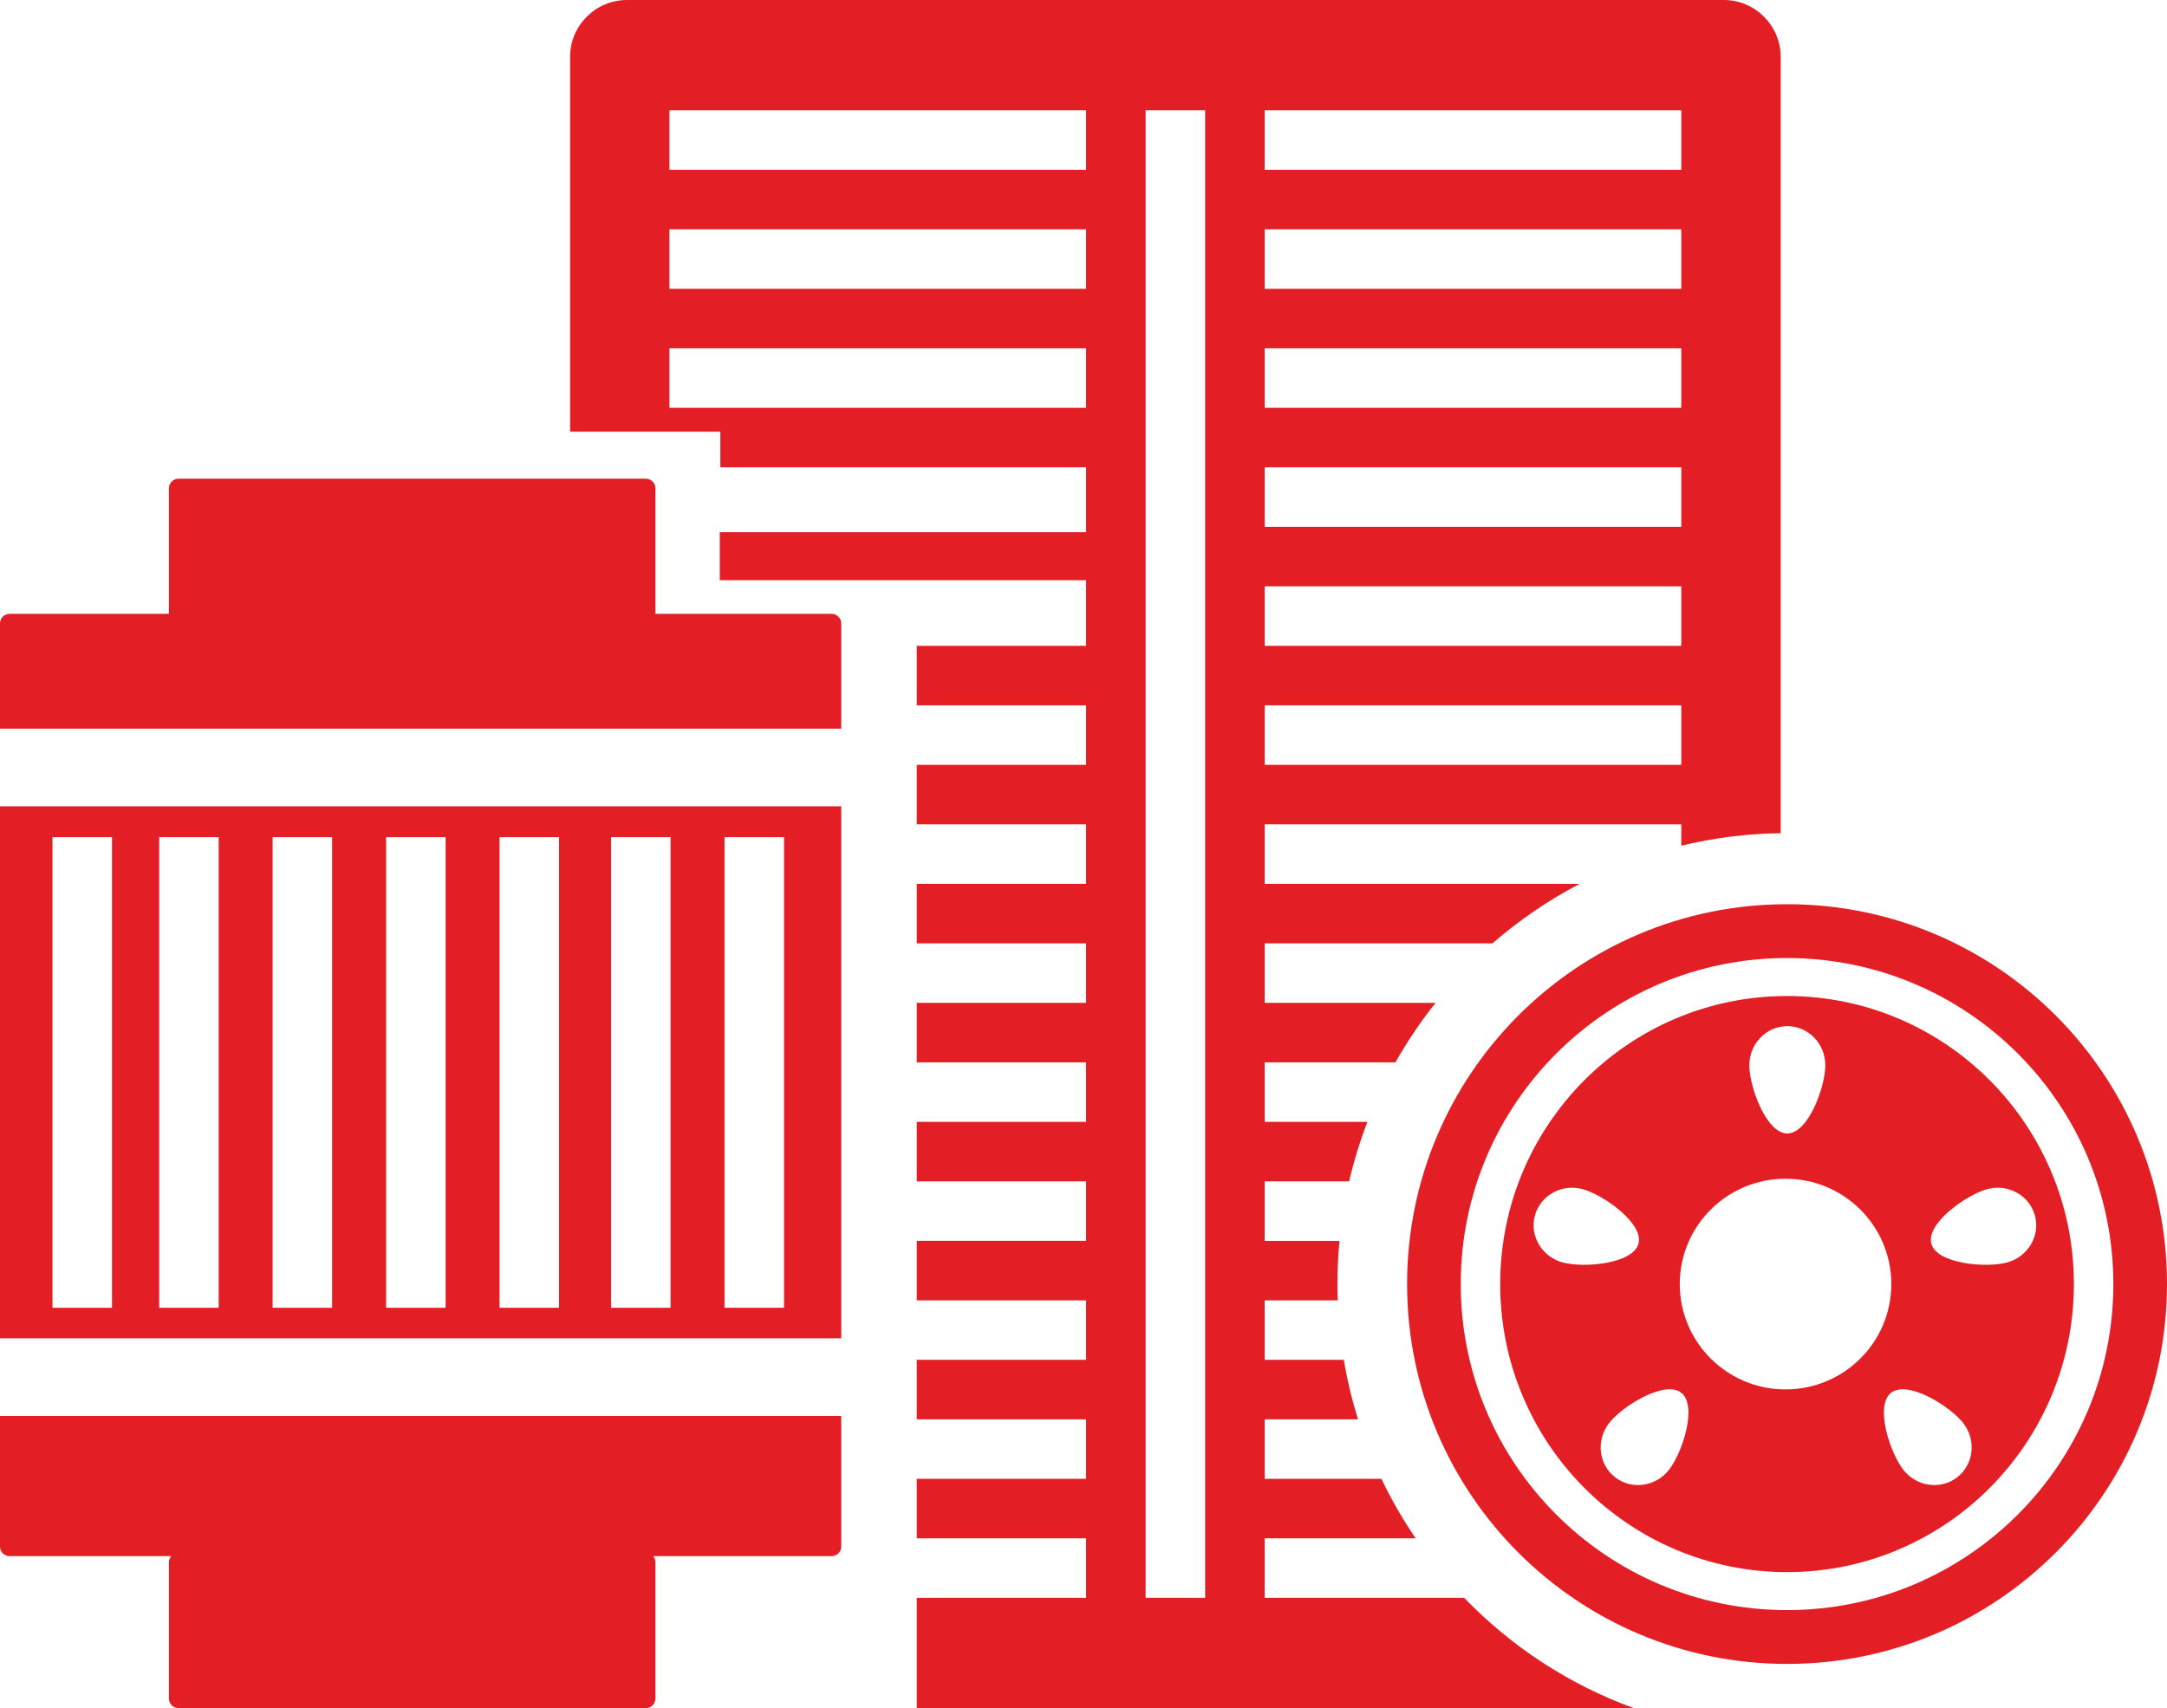
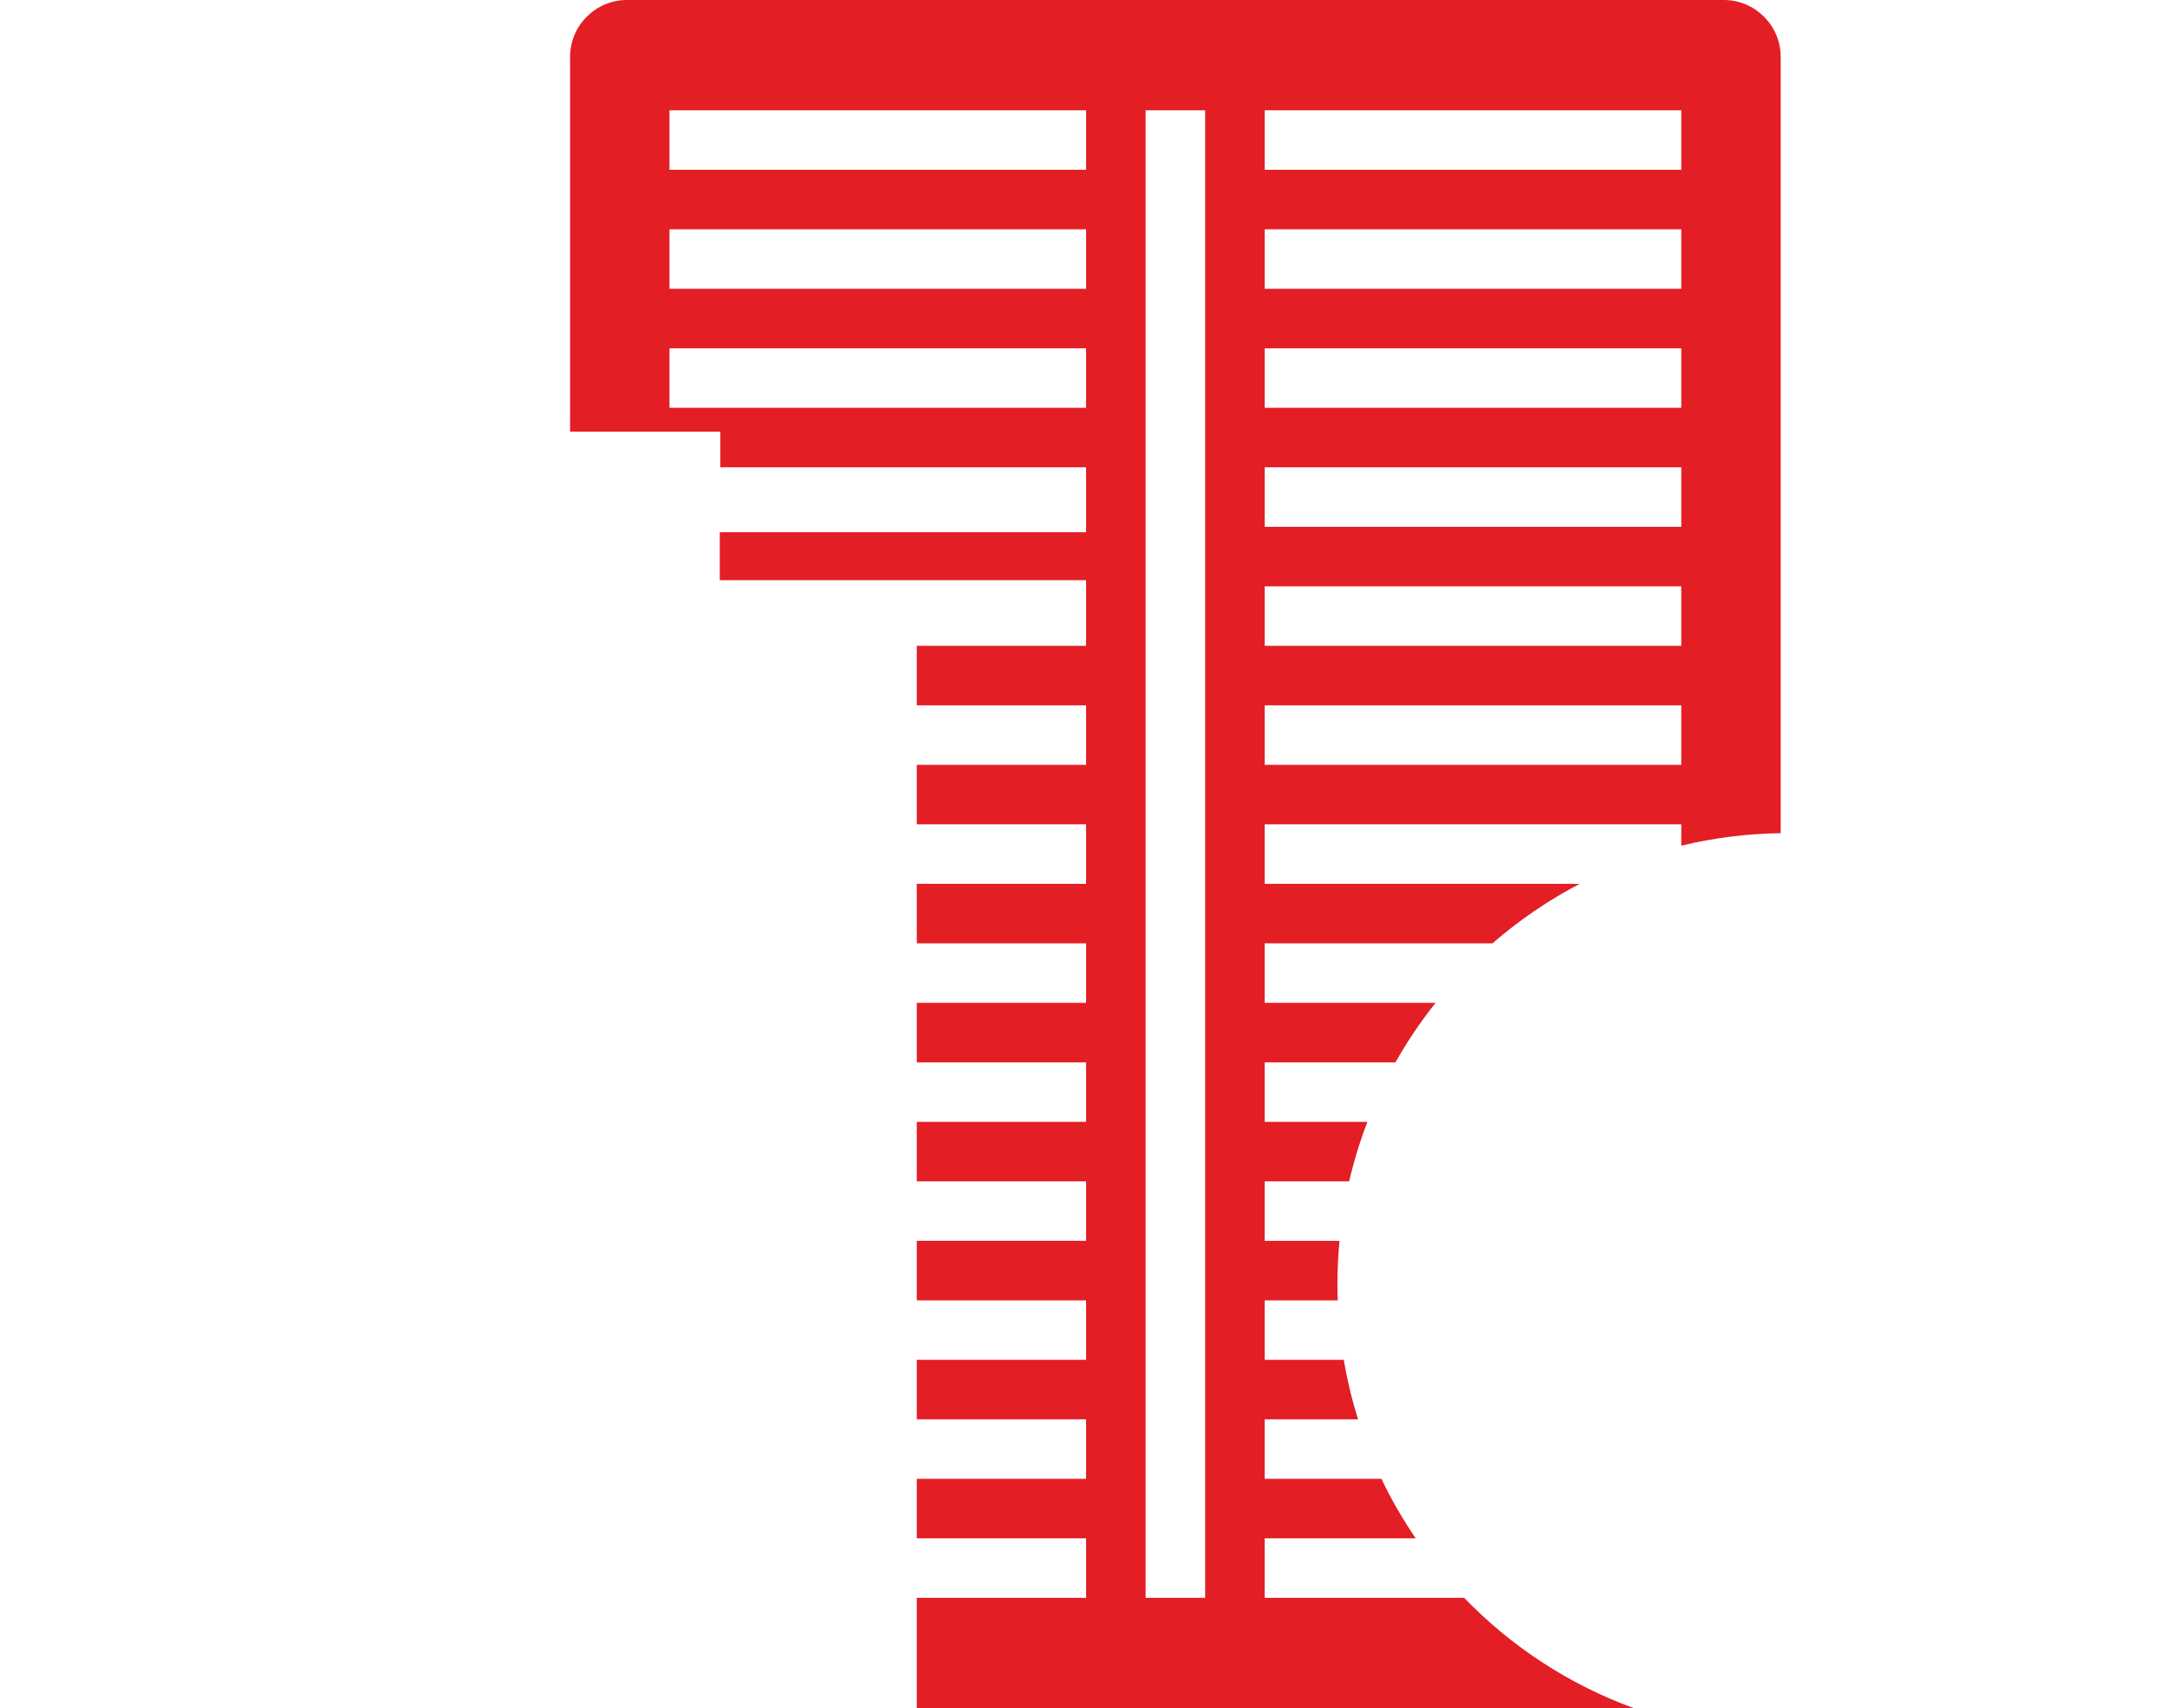
<svg xmlns="http://www.w3.org/2000/svg" xml:space="preserve" width="42.333mm" height="33.378mm" version="1.1" style="shape-rendering:geometricPrecision; text-rendering:geometricPrecision; image-rendering:optimizeQuality; fill-rule:evenodd; clip-rule:evenodd" viewBox="0 0 4233.34 3337.84">
  <defs>
    <style type="text/css">
   
    .fil0 {fill:#E31E25}
   
  </style>
  </defs>
  <g id="Слой_x0020_1">
    <g id="_2488735647984">
      <g>
        <path class="fil0" d="M1224.73 0l2142.88 0c61.08,0 111.05,49.97 111.05,111.06l0 1517.05c-66.81,0.93 -131.78,9.32 -194.19,24.41l0 -41.7 -813.9 0 0 116.26 615.48 0c-61.4,32.08 -118.56,71.16 -170.37,116.28l-445.11 0 0 116.26 333.92 0c-29.07,36.5 -55.31,75.37 -78.38,116.28l-255.54 0 0 116.26 200.78 0c-14.47,37.58 -26.46,76.41 -35.71,116.28l-165.07 0 0 116.28 146.2 0c-2.64,27.8 -4.03,55.96 -4.03,84.45 0,10.65 0.25,21.26 0.63,31.83l-142.8 0 0 116.26 154.59 0c6.69,39.73 16.02,78.55 27.82,116.28l-182.41 0 0 116.26 228.13 0c19.4,40.57 41.82,79.43 66.94,116.28l-295.07 0 0 116.26 389.75 0c91.83,95.08 204.8,169.48 331.35,215.5l-1400.7 0 0 -215.5 330.78 0 0 -116.26 -330.78 0 0 -116.28 330.78 0 0 -116.26 -330.78 0 0 -116.28 330.78 0 0 -116.26 -330.78 0 0 -116.3 330.78 0 0 -116.26 -330.78 0 0 -116.28 330.78 0 0 -116.26 -330.78 0 0 -116.28 330.78 0 0 -116.26 -330.78 0 0 -116.28 330.78 0 0 -116.26 -330.78 0 0 -116.28 330.78 0 0 -116.26 -330.78 0 0 -116.28 330.78 0 0 -128.23 -715.62 0 0 -93.8 715.62 0 0 -126.78 -714.52 0 0 -69.67 -293.54 0 0 -732.46c0,-61.09 49.95,-111.06 111.04,-111.06zm83.13 215.56l813.89 0 0 116.27 -813.89 0 0 -116.27zm0 465.08l813.89 0 0 116.28 -813.89 0 0 -116.28zm0 -232.54l813.89 0 0 116.27 -813.89 0 0 -116.27zm930.17 -232.59l116.27 0 0 2906.83 -116.27 0 0 -2906.83zm232.54 697.68l813.9 0 0 116.27 -813.9 0 0 -116.27zm0 -465.09l813.9 0 0 116.27 -813.9 0 0 -116.27zm0 232.54l813.9 0 0 116.28 -813.9 0 0 -116.28zm0 465.09l813.9 0 0 116.27 -813.9 0 0 -116.27zm0 -930.22l813.9 0 0 116.32 -813.9 0 0 -116.32zm0 1162.77l813.9 0 0 116.26 -813.9 0 0 -116.26z" />
-         <path class="fil0" d="M18.77 1199.47l311.22 0 0 -245.26c0,-10.31 8.43,-18.76 18.76,-18.76l912.88 0c10.33,0 18.77,8.45 18.77,18.76l0 245.26 344.22 0c10.33,0 18.76,8.43 18.76,18.76l0 205.64 -1643.38 0 0 -205.64c0,-10.33 8.44,-18.76 18.77,-18.76zm1257.12 1841.37c2.8,3.27 4.51,7.52 4.51,12.17l0 266.07c0,10.33 -8.44,18.76 -18.77,18.76l-912.88 0c-10.33,0 -18.76,-8.43 -18.76,-18.76l0 -266.07c0,-4.65 1.71,-8.9 4.51,-12.17l-315.73 0c-10.33,0 -18.77,-8.43 -18.77,-18.76l0 -255.13 1643.38 0 0 255.13c0,10.33 -8.43,18.76 -18.76,18.76l-348.73 0zm367.49 -1465.19l0 1039.5 -1643.38 0 0 -1039.5 1643.38 0zm-1540.85 979.81l0 -919.61 116.28 0 0 919.61 -116.28 0zm208.42 0l0 -919.61 116.26 0 0 919.61 -116.26 0zm221.64 0l0 -919.61 116.26 0 0 919.61 -116.26 0zm221.64 0l0 -919.61 116.28 0 0 919.61 -116.28 0zm221.64 0l0 -919.61 116.26 0 0 919.61 -116.26 0zm217.86 0l0 -919.61 116.27 0 0 919.61 -116.27 0zm221.64 0l0 -919.61 116.26 0 0 919.61 -116.26 0z" />
      </g>
-       <path class="fil0" d="M3491.08 1766.91c409.93,0 742.26,332.33 742.26,742.26 0,409.94 -332.33,742.26 -742.26,742.26 -409.94,0 -742.26,-332.32 -742.26,-742.26 0,-409.93 332.32,-742.26 742.26,-742.26zm0 105.16c352.06,0 637.45,285.25 637.45,637.1 0,351.86 -285.39,637.1 -637.45,637.1 -352.07,0 -637.46,-285.24 -637.46,-637.1 0,-351.85 285.39,-637.1 637.46,-637.1z" />
-       <path class="fil0" d="M3491.08 1946.3c309.48,0 560.37,252.02 560.37,562.87 0,310.86 -250.89,562.88 -560.37,562.88 -309.49,0 -560.38,-252.02 -560.38,-562.88 0,-310.85 250.89,-562.87 560.38,-562.87zm484.22 428.94c-10.77,-39.55 -52.52,-62.62 -93.27,-51.53 -40.73,11.09 -119.81,67.05 -109.04,106.62 10.77,39.55 107.3,47.71 148.04,36.62 40.75,-11.09 65.04,-52.14 54.27,-91.71zm-976.79 0c10.77,-39.55 52.51,-62.62 93.27,-51.53 40.73,11.09 119.81,67.05 109.04,106.62 -10.77,39.55 -107.31,47.71 -148.04,36.62 -40.75,-11.09 -65.04,-52.14 -54.27,-91.71zm825.43 511.18c-32.22,25.35 -79.49,19.01 -105.61,-14.18 -26.11,-33.19 -56.27,-125.24 -24.05,-150.6 32.21,-25.35 114.61,25.61 140.72,58.79 26.11,33.19 21.16,80.63 -11.06,105.99zm-669.13 0c32.22,25.35 79.49,19.01 105.61,-14.18 26.11,-33.19 56.27,-125.24 24.05,-150.6 -32.22,-25.35 -114.61,25.61 -140.72,58.79 -26.11,33.19 -21.16,80.63 11.06,105.99zm336.81 -881.24c41,0 74.22,34.22 74.22,76.45 0,42.23 -33.22,133.23 -74.22,133.23 -41,0 -74.23,-91 -74.23,-133.23 0,-42.23 33.23,-76.45 74.23,-76.45zm-3.47 298.13c114.13,0 206.65,92.17 206.65,205.86 0,113.69 -92.52,205.86 -206.65,205.86 -114.13,0 -206.65,-92.17 -206.65,-205.86 0,-113.69 92.52,-205.86 206.65,-205.86z" />
    </g>
  </g>
</svg>